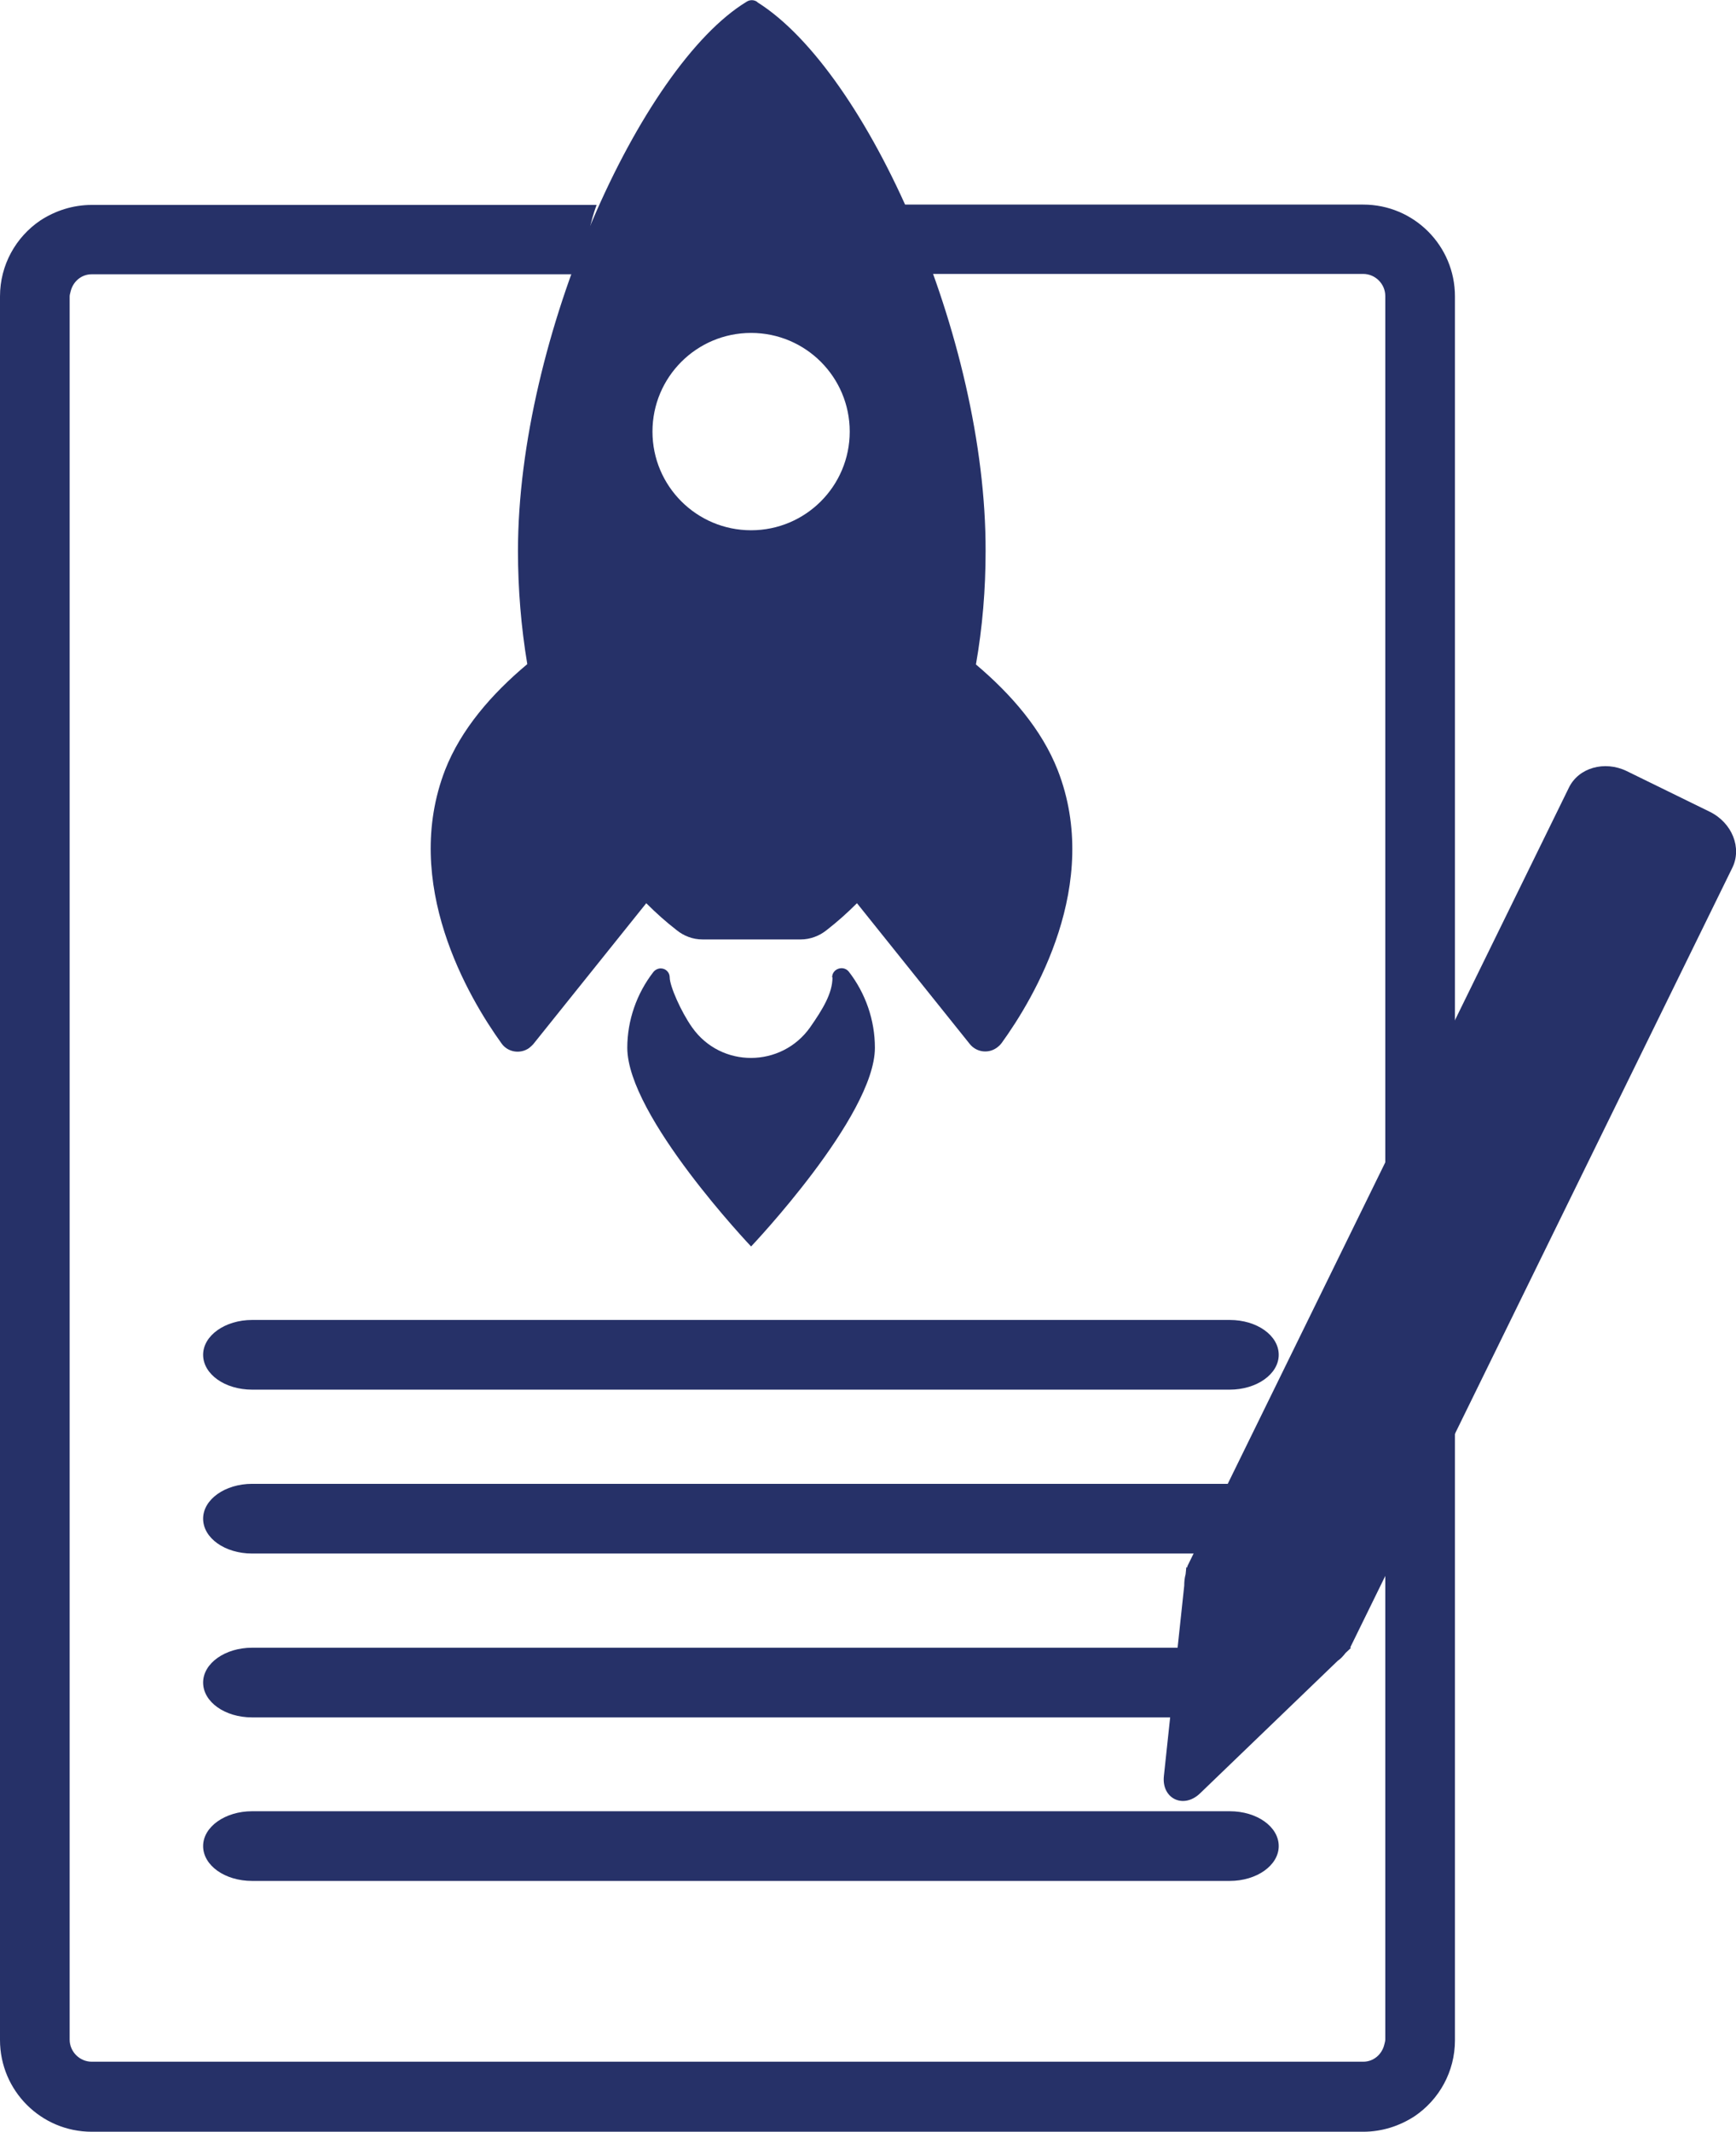
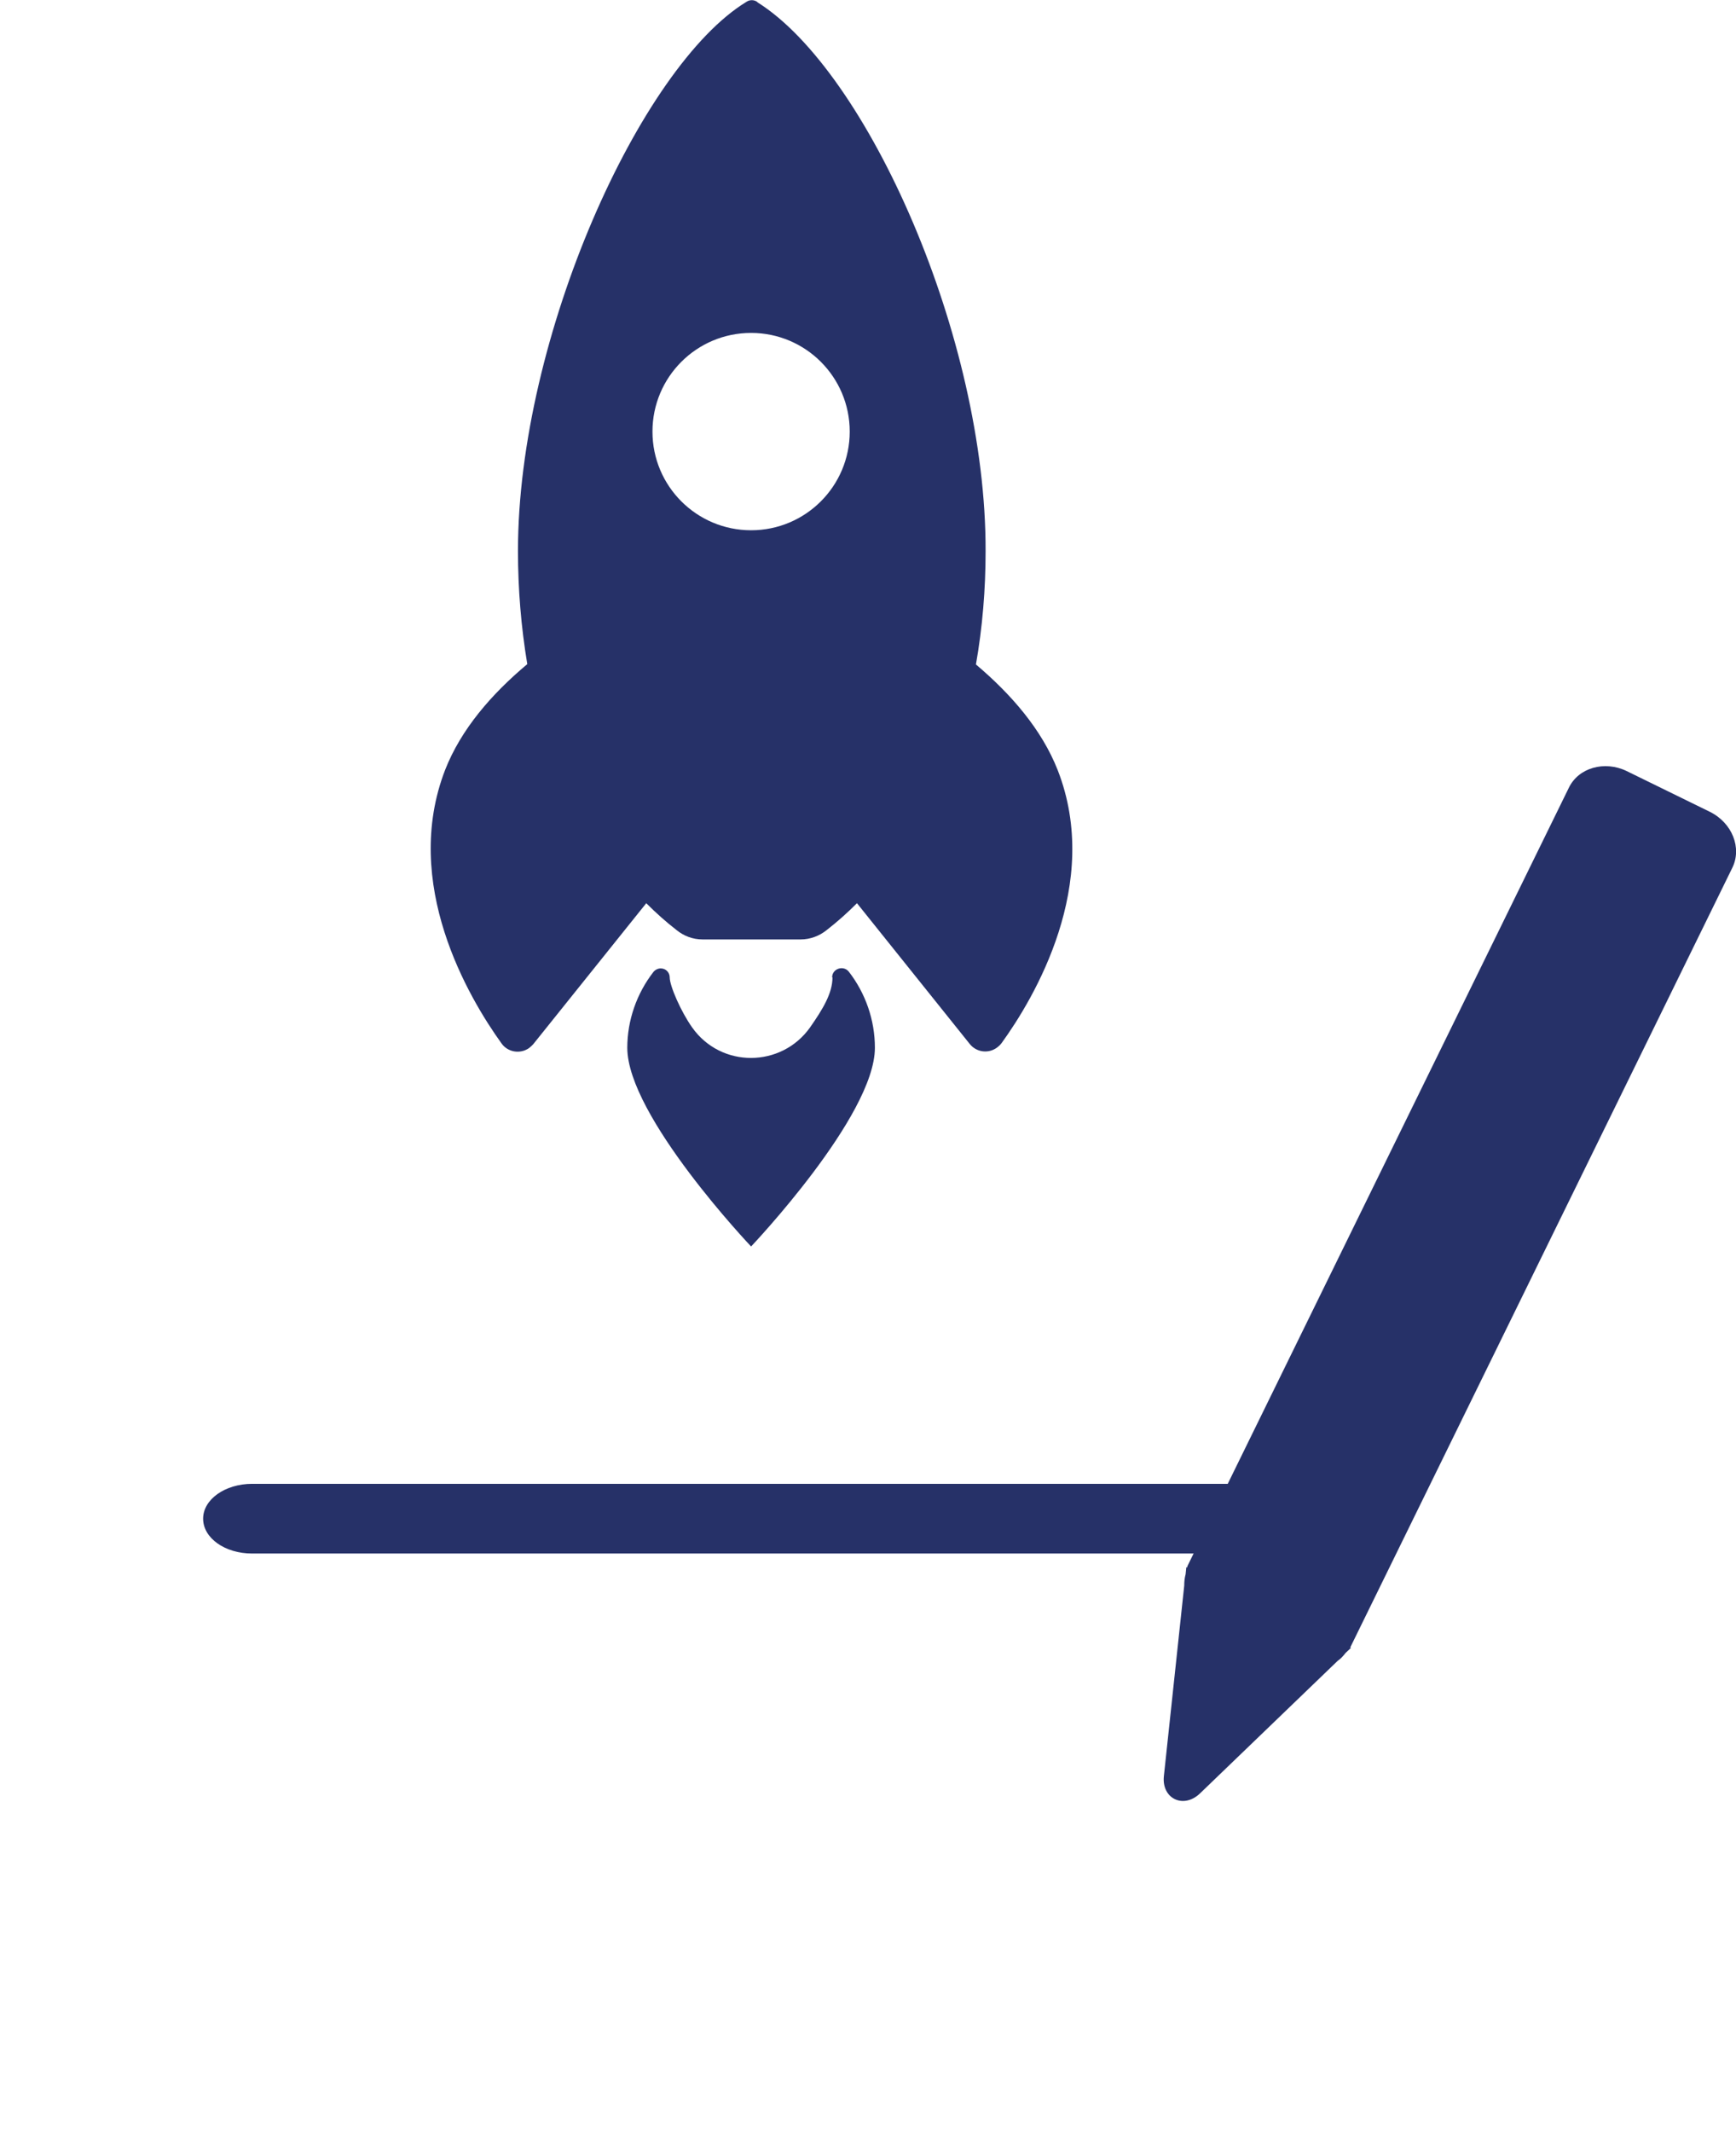
<svg xmlns="http://www.w3.org/2000/svg" id="Layer_2" data-name="Layer 2" viewBox="0 0 50.34 61.79">
  <defs>
    <style>
      .cls-1 {
        fill: #263168;
        stroke-width: 0px;
      }
    </style>
  </defs>
  <g id="Release_Notes_Icon_copy_2" data-name="Release_Notes_Icon copy 2">
    <g>
      <path class="cls-1" d="M21.95.05c-.09-.06-.21-.06-.3,0-3.08,1.87-6.63,9.73-6.63,15.92,0,1.1.09,2.2.27,3.28-1.04.87-1.92,1.89-2.38,3.06-1.28,3.3.68,6.61,1.63,7.93.18.26.54.32.8.14.04-.03.08-.07.12-.11l3.28-4.09c.28.28.57.54.88.78.21.17.47.27.75.27h2.85c.27,0,.54-.1.75-.27.31-.24.6-.5.88-.78l3.27,4.08c.2.25.56.29.81.09.04-.03.08-.07.11-.11.95-1.31,2.92-4.62,1.63-7.92-.46-1.17-1.34-2.19-2.37-3.06.19-1.08.28-2.18.28-3.28.02-6.19-3.43-13.91-6.61-15.91ZM21.78,15.37c-1.58,0-2.86-1.28-2.86-2.86,0-1.58,1.28-2.86,2.86-2.86s2.86,1.28,2.86,2.86c0,0,0,0,0,0,0,1.58-1.28,2.86-2.86,2.86,0,0,0,0,0,0Z" />
      <path class="cls-1" d="M24.14,28.33c0,.46-.28.92-.65,1.45-.83,1.17-2.58,1.19-3.42,0-.32-.45-.65-1.2-.65-1.45,0-.14-.11-.26-.26-.26-.08,0-.16.04-.21.1-.49.63-.76,1.41-.76,2.2,0,1.98,3.59,5.76,3.59,5.76,0,0,3.59-3.78,3.59-5.76,0-.8-.27-1.58-.76-2.21-.16-.19-.48-.08-.48.17Z" />
    </g>
-     <path class="cls-1" d="M35.66,40.28H7.31c-.79,0-1.42-.45-1.42-1.01s.64-1.01,1.42-1.01h28.35c.79,0,1.42.45,1.42,1.01s-.64,1.01-1.42,1.01Z" />
-     <path class="cls-1" d="M35.66,49.78H7.31c-.79,0-1.42-.45-1.42-1.01s.64-1.01,1.42-1.01h28.35c.79,0,1.42.45,1.42,1.01s-.64,1.01-1.42,1.01Z" />
-     <path class="cls-1" d="M35.66,54.52H7.31c-.79,0-1.42-.45-1.42-1.01s.64-1.01,1.42-1.01h28.35c.79,0,1.42.45,1.42,1.01s-.64,1.01-1.42,1.01Z" />
    <path class="cls-1" d="M35.66,45.03H7.31c-.79,0-1.42-.45-1.42-1.01s.64-1.01,1.42-1.01h28.35c.79,0,1.42.45,1.42,1.01s-.64,1.01-1.42,1.01Z" />
    <path class="cls-1" d="M39.02,47.91l.16-.15h-.03s.02-.03.02-.04l11.06-22.56c.29-.58,0-1.31-.65-1.63l-2.41-1.18c-.64-.31-1.4-.1-1.68.49l-11.06,22.56s0,.02,0,.03h-.03s-.02.2-.02.2c-.03.11-.04.22-.04.33l-.59,5.52c-.07.65.56.96,1.04.51l4-3.85c.09-.06.16-.14.23-.23Z" />
-     <path class="cls-1" d="M39.53,5.93h-13.53c.18.49.29,1.01.29,1.56,0,.16-.03.3-.05.45h13.29c.35,0,.64.29.64.64v50.54c0,.05-.02.1-.03.15-.07.28-.31.49-.61.49H2.66c-.35,0-.64-.29-.64-.64V8.59c0-.05.02-.1.03-.15.07-.28.31-.49.61-.49h14.4c-.01-.15-.05-.3-.05-.45,0-.55.11-1.07.29-1.56H2.66c-.55,0-1.06.17-1.49.45-.71.48-1.17,1.29-1.17,2.2h0v50.54c0,1.47,1.19,2.66,2.66,2.66h36.87c.55,0,1.06-.17,1.49-.45.71-.48,1.17-1.29,1.17-2.2h0V8.59c0-1.47-1.19-2.66-2.66-2.66Z" />
  </g>
</svg>